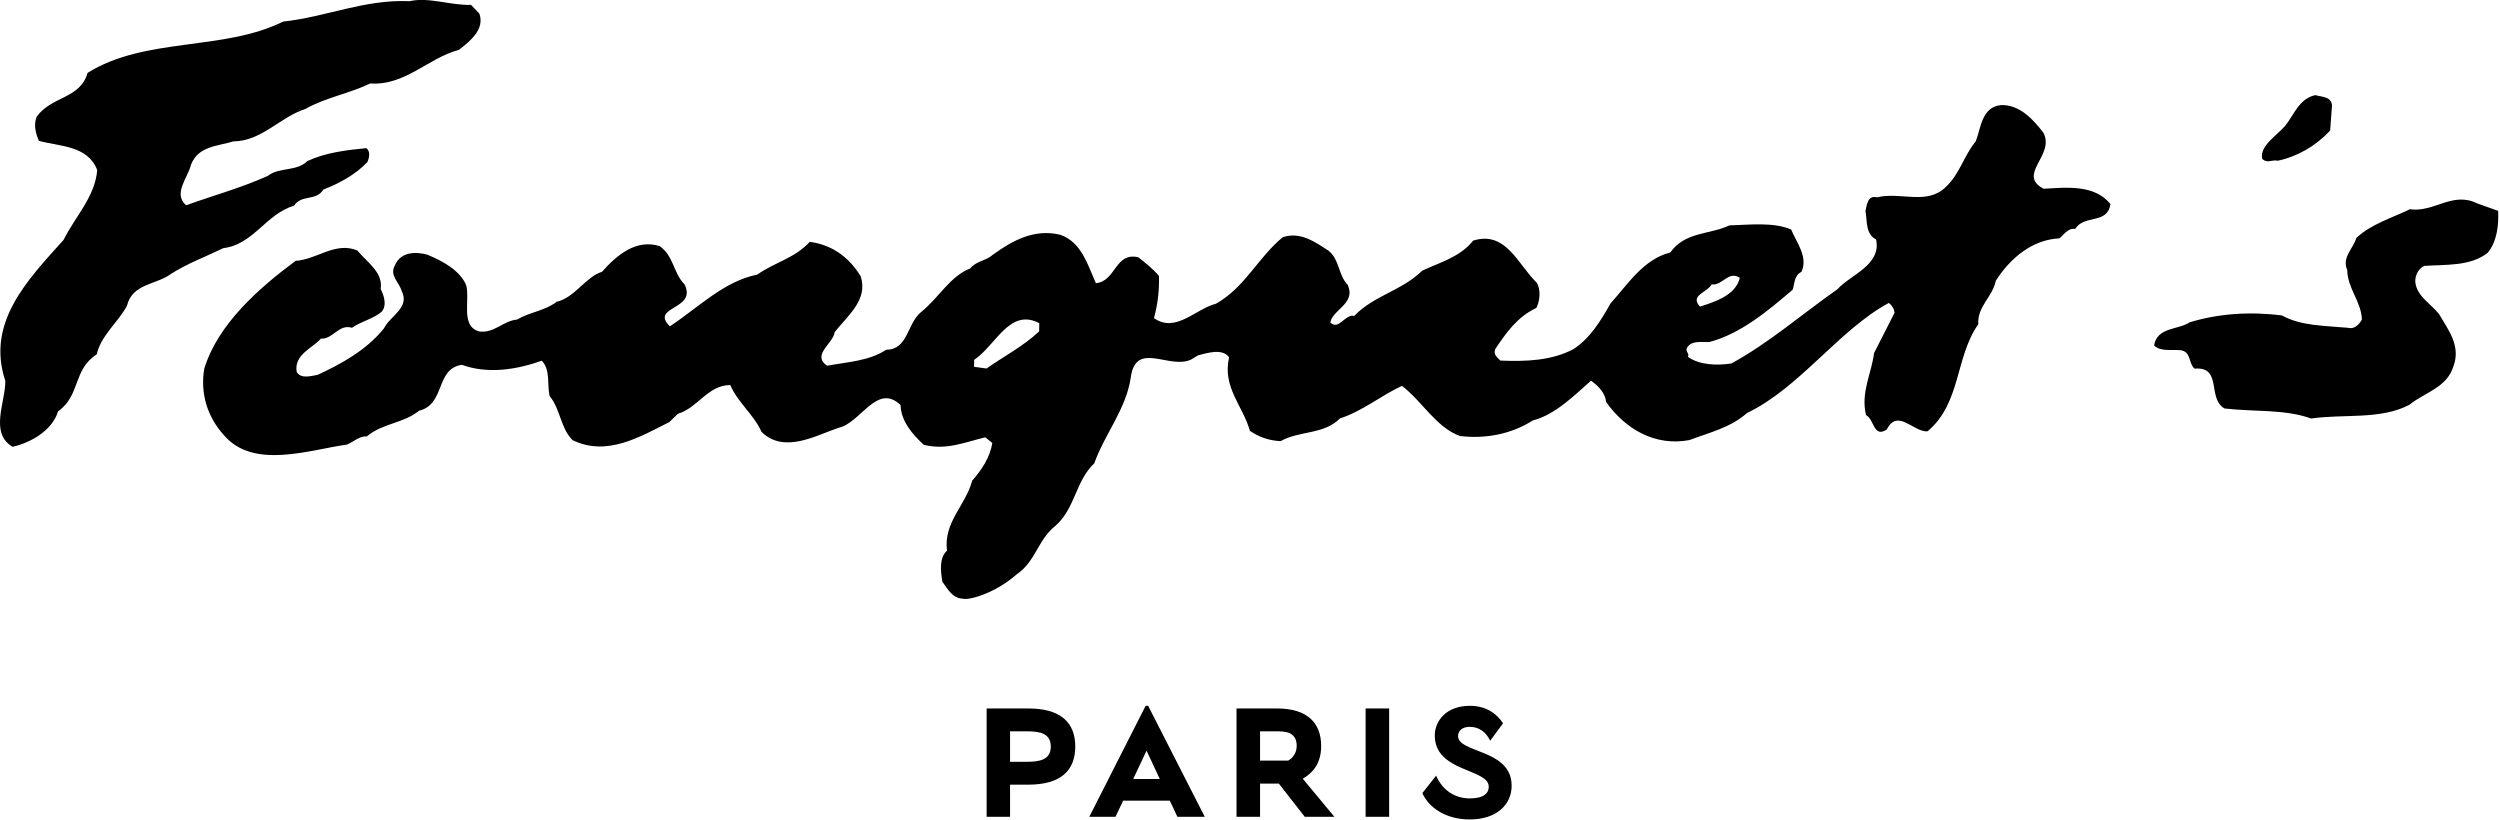
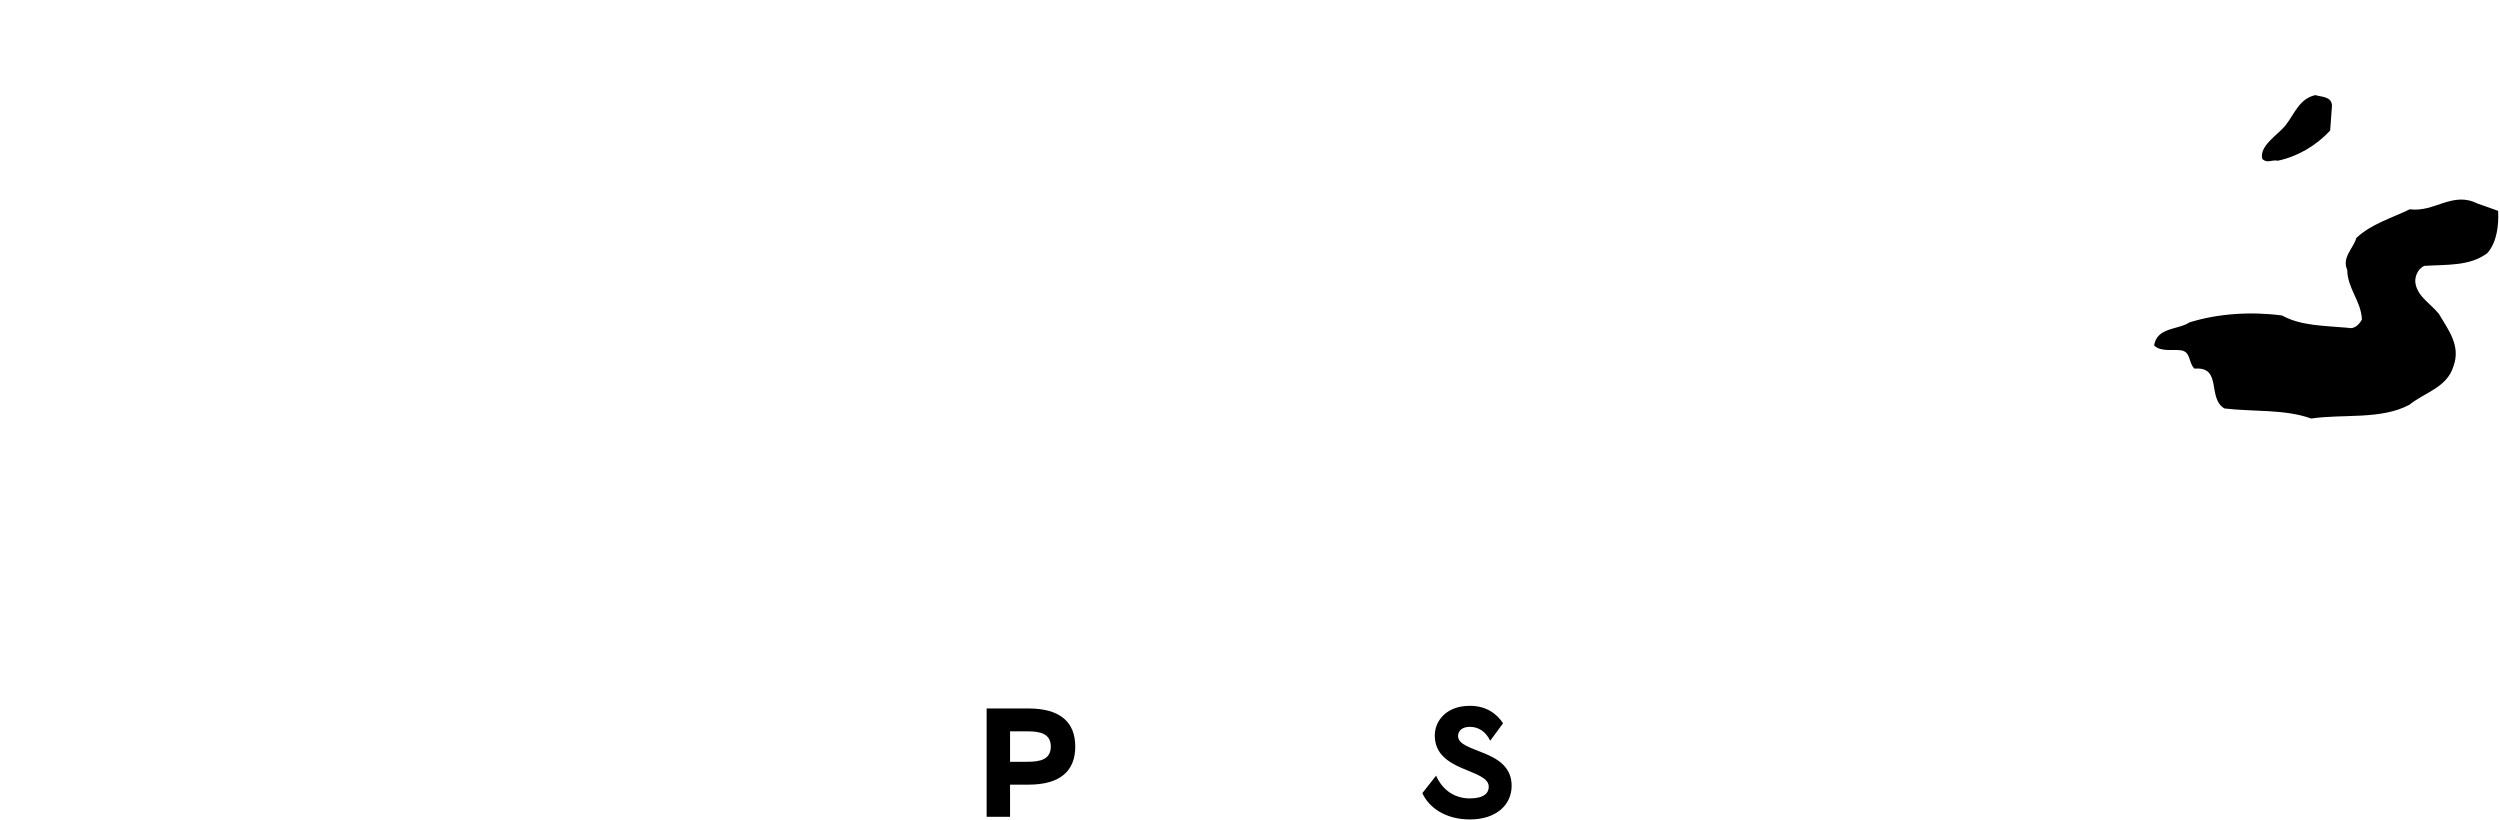
<svg xmlns="http://www.w3.org/2000/svg" version="1.2" viewBox="0 0 189 62" width="189" height="62">
  <style>
		.s0 { fill: #000000 } 
	</style>
  <g>
    <path class="s0" d="m176.3 7.97l-0.14 1.9c-1.08 1.16-2.48 1.97-3.96 2.28-0.46-0.1-0.78 0.23-1.17-0.13-0.25-0.98 1.14-1.8 1.74-2.52 0.7-0.89 1.05-2.04 2.27-2.31 0.48 0.15 1.21 0.09 1.26 0.78z" />
    <g>
-       <path class="s0" d="m36.24 1.03c0.42 1.18-0.68 2.07-1.55 2.74-2.33 0.62-4.06 2.72-6.7 2.54-1.6 0.77-3.35 1.05-4.91 1.93-1.9 0.61-3.32 2.44-5.44 2.45-1.13 0.36-2.65 0.33-3.2 1.76-0.22 0.97-1.39 2.19-0.37 3.07 2.04-0.74 4.17-1.32 6.17-2.22 0.89-0.69 2.17-0.31 2.99-1.12 1.36-0.64 2.93-0.83 4.45-0.98 0.35 0.2 0.23 0.78 0.09 1.06-0.92 0.96-2.12 1.6-3.32 2.07-0.56 0.9-1.66 0.35-2.22 1.22-2.13 0.63-3.07 2.94-5.35 3.21-1.31 0.64-2.71 1.15-3.96 1.95-1.09 0.82-2.92 0.72-3.32 2.4-0.66 1.25-1.96 2.24-2.29 3.68-1.81 1.16-1.2 3.07-2.92 4.31-0.45 1.47-2.09 2.37-3.44 2.68-1.77-1.05-0.52-3.39-0.55-4.99-1.47-4.43 1.72-7.66 4.41-10.66 0.87-1.76 2.37-3.24 2.54-5.27-0.71-1.86-2.81-1.78-4.41-2.21-0.23-0.53-0.42-1.2-0.17-1.82 1.11-1.57 3.29-1.34 3.85-3.32 4.37-2.73 10.26-1.63 14.79-3.88 3.23-0.34 6.12-1.69 9.55-1.54 1.46-0.33 3.04 0.32 4.65 0.28z" />
      <path class="s0" d="m188.86 15.94c0.05 1.07-0.08 2.33-0.8 3.18-1.32 1.02-3.1 0.87-4.78 0.98-0.53 0.23-0.77 0.91-0.66 1.38 0.2 0.98 1.16 1.5 1.76 2.25 0.69 1.18 1.68 2.4 1.1 3.96-0.49 1.61-2.13 1.95-3.33 2.91-2.16 1.15-4.97 0.68-7.43 1.04-1.97-0.72-4.35-0.5-6.55-0.76-1.33-0.77-0.14-3.19-2.26-3.01-0.48-0.42-0.25-1.28-1.04-1.39-0.7-0.08-1.5 0.13-2.02-0.36 0.22-1.4 1.81-1.17 2.68-1.75 2.17-0.67 4.62-0.83 6.99-0.52 1.44 0.8 3.25 0.77 4.97 0.93 0.5 0.14 0.86-0.25 1.07-0.62-0.05-1.38-1.09-2.35-1.11-3.75-0.42-0.96 0.45-1.6 0.69-2.42 1.12-1.06 2.67-1.5 4.04-2.17 1.85 0.26 3.23-1.38 5.1-0.44z" />
-       <path class="s0" d="m154.5 14.27c-2.07-1.07 0.91-2.55-0.03-4.25-0.76-0.99-1.82-2.16-3.25-2.07-1.41 0.19-1.46 1.72-1.85 2.73-0.91 1.1-1.19 2.44-2.27 3.46-1.43 1.4-3.4 0.34-5.21 0.78-0.69-0.19-0.76 0.58-0.86 1.04 0.14 0.76-0.01 1.73 0.8 2.14 0.43 1.94-1.97 2.69-2.91 3.76-2.68 1.88-5.23 4.1-8.03 5.62-1.09 0.16-2.39 0.13-3.28-0.5 0.12-0.27-0.17-0.36-0.1-0.62 0.28-0.64 1.07-0.49 1.71-0.5 2.37-0.63 4.36-2.3 6.3-3.95 0.17-0.46 0.09-1.06 0.67-1.36 0.52-1.12-0.36-2.2-0.78-3.2-1.36-0.58-3.17-0.35-4.67-0.31-1.49 0.71-3.34 0.46-4.47 2.05-2.01 0.5-3.21 2.4-4.52 3.86-0.7 1.25-1.54 2.64-2.81 3.45-1.63 0.86-3.52 0.94-5.51 0.86-0.23-0.23-0.54-0.45-0.4-0.85 0.84-1.27 1.7-2.47 3.12-3.13 0.27-0.53 0.35-1.37 0.03-1.91-1.41-1.33-2.31-3.96-4.81-3.18-1 1.26-2.52 1.64-3.86 2.28-1.55 1.52-3.6 1.84-5.13 3.41-0.72-0.15-1.16 1.13-1.81 0.5 0.17-0.98 1.96-1.43 1.32-2.84-0.73-0.76-0.6-1.87-1.43-2.57-1.02-0.66-2.13-1.48-3.48-1.04-1.86 1.52-2.85 3.79-5.05 5.03-1.55 0.39-3.04 2.25-4.69 1.09q0.42-1.52 0.38-3.18c-0.47-0.58-1.04-0.99-1.56-1.42-1.78-0.41-1.68 1.81-3.21 1.96-0.61-1.34-1.07-3.1-2.69-3.66-1.97-0.48-3.62 0.44-5.09 1.5-0.54 0.48-1.25 0.47-1.72 1.04-1.55 0.61-2.35 2.21-3.76 3.34-1.03 0.89-0.95 2.8-2.59 2.81-1.31 0.86-2.92 0.92-4.47 1.21-1.2-0.82 0.47-1.68 0.57-2.54 1-1.27 2.54-2.44 1.97-4.22q-1.38-2.26-3.85-2.61c-1.15 1.26-2.67 1.55-3.97 2.48-2.52 0.5-4.45 2.49-6.61 3.91-1.54-1.53 2.09-1.23 1.11-3.17-0.85-0.86-0.8-2.12-1.87-2.89-1.77-0.56-3.23 0.65-4.37 1.94-1.2 0.35-2.09 1.98-3.42 2.26-0.91 0.7-2.02 0.77-3 1.35-1.05 0.09-1.73 1.05-2.85 0.9-1.45-0.38-0.69-2.36-1-3.52-0.53-1.16-1.82-1.82-2.94-2.29-0.87-0.23-2-0.23-2.44 0.8-0.45 0.77 0.33 1.29 0.5 1.94 0.66 1.27-0.87 1.89-1.33 2.83-1.31 1.64-3.22 2.69-5.02 3.52-0.49 0.08-1.26 0.33-1.58-0.22-0.22-1.32 1.2-1.8 1.83-2.52 0.92 0.06 1.34-1.13 2.35-0.82 0.71-0.5 1.64-0.68 2.25-1.22 0.42-0.51 0.15-1.24-0.08-1.71 0.19-1.28-1.01-1.99-1.76-2.91-1.66-0.7-3.06 0.68-4.67 0.78-2.74 2.03-5.88 4.77-6.91 8.16-0.31 1.86 0.23 3.64 1.5 5.03 2.23 2.61 6.47 1.09 9.29 0.7 0.51-0.21 0.92-0.65 1.51-0.62 1.17-1 2.75-0.97 3.94-1.94 2.01-0.48 1.22-3.17 3.23-3.47 2 0.72 4.16 0.36 6.05-0.31 0.67 0.7 0.39 1.78 0.59 2.67 0.82 0.98 0.82 2.42 1.73 3.33 2.6 1.28 5.14-0.27 7.32-1.36l0.65-0.63c1.53-0.46 2.26-2.17 3.96-2.17 0.55 1.3 1.81 2.27 2.36 3.54 1.71 1.67 4.08 0.28 5.83-0.31 1.66-0.35 2.9-3.43 4.68-1.72 0.04 1.22 0.89 2.21 1.75 3 1.69 0.45 3.18-0.21 4.66-0.56l0.53 0.43c-0.18 1.11-0.81 2.03-1.53 2.86-0.47 1.83-2.17 3.12-1.9 5.28-0.61 0.56-0.47 1.58-0.35 2.34 0.39 0.56 0.79 1.28 1.56 1.29 0.36 0.13 2.32-0.32 4.05-1.83 1.45-0.98 1.61-2.63 2.93-3.67 1.52-1.33 1.51-3.37 2.95-4.74 0.78-2.2 2.38-4.05 2.75-6.44 0.36-2.89 2.92-0.61 4.57-1.4l0.53-0.32c0.69-0.17 1.82-0.55 2.34 0.15-0.53 2.27 1.06 3.69 1.57 5.56 0.7 0.48 1.45 0.74 2.33 0.78 1.38-0.8 3.27-0.48 4.48-1.72 1.66-0.52 3.16-1.76 4.69-2.46 1.57 1.22 2.57 3.12 4.37 3.79 1.96 0.24 3.92-0.15 5.53-1.18 1.68-0.42 3.16-1.92 4.39-3 0.55 0.38 1.09 0.95 1.14 1.61 1.45 2.04 3.69 3.37 6.3 2.88 1.49-0.57 3.08-0.92 4.36-2.05 4-1.92 6.96-6.3 10.72-8.32q0.38 0.31 0.43 0.74l-1.55 3.05c-0.2 1.57-1.02 2.98-0.61 4.69 0.63 0.32 0.56 1.76 1.57 1.09 0.82-1.62 2.02 0.21 3.08 0.14 2.55-2.14 2.08-5.61 3.84-8.1-0.1-1.33 1.1-2.09 1.32-3.28 1.09-1.71 2.76-3.12 4.82-3.21 0.29-0.24 0.65-0.81 1.18-0.71 0.7-1.12 2.43-0.32 2.67-1.88-1.2-1.49-3.28-1.26-5.05-1.16zm-25.1 7.23c0.82 0.12 1.26-1.07 2.13-0.5-0.31 1.32-1.86 1.81-3.01 2.18-0.8-0.87 0.54-1.05 0.88-1.68zm-50.84 3.55c-1.17 1.11-2.66 1.88-3.98 2.81l-0.94-0.13 0.01-0.53c1.65-1.1 2.67-3.94 4.92-2.77z" />
    </g>
  </g>
  <g>
    <path class="s0" d="m76.36 59.32v2.43h-1.77v-8.19h3.16c2.43 0 3.54 1.06 3.54 2.88 0 1.82-1.11 2.88-3.54 2.88zm0-4.03v2.3h1.33c0.94 0 1.75-0.17 1.75-1.15 0-0.98-0.81-1.15-1.75-1.15z" />
-     <path class="s0" d="m88.44 60.53h-3.53l-0.58 1.22h-1.98l4.26-8.39h0.19l4.28 8.39h-2.07zm-1.76-3.78l-1.01 2.14h2.01z" />
-     <path class="s0" d="m96.68 59.24h-1.42v2.51h-1.78v-8.19h3.07c2.29 0 3.33 1.1 3.33 2.84 0 1.41-0.73 2.09-1.39 2.47l2.39 2.88h-2.24zm-1.42-3.95v2.21h2.13c0.36-0.2 0.64-0.61 0.64-1.1 0-0.8-0.46-1.11-1.37-1.11z" />
-     <path fill-rule="evenodd" class="s0" d="m105.02 53.56v8.19h-1.78v-8.19z" />
    <path class="s0" d="m114.28 59.4c0 1.42-1.13 2.55-3.16 2.55-1.84 0-3.1-0.9-3.59-1.99l1.04-1.32c0.5 1.14 1.45 1.72 2.55 1.72 1.11 0 1.43-0.44 1.43-0.88 0-1.39-4.08-1.09-4.08-3.88 0-1.06 0.83-2.24 2.65-2.24 1.24 0 2.04 0.6 2.51 1.32l-0.97 1.32c-0.32-0.66-0.85-1.05-1.54-1.05-0.57 0-0.89 0.29-0.89 0.69 0 1.32 4.05 0.97 4.05 3.76z" />
  </g>
</svg>